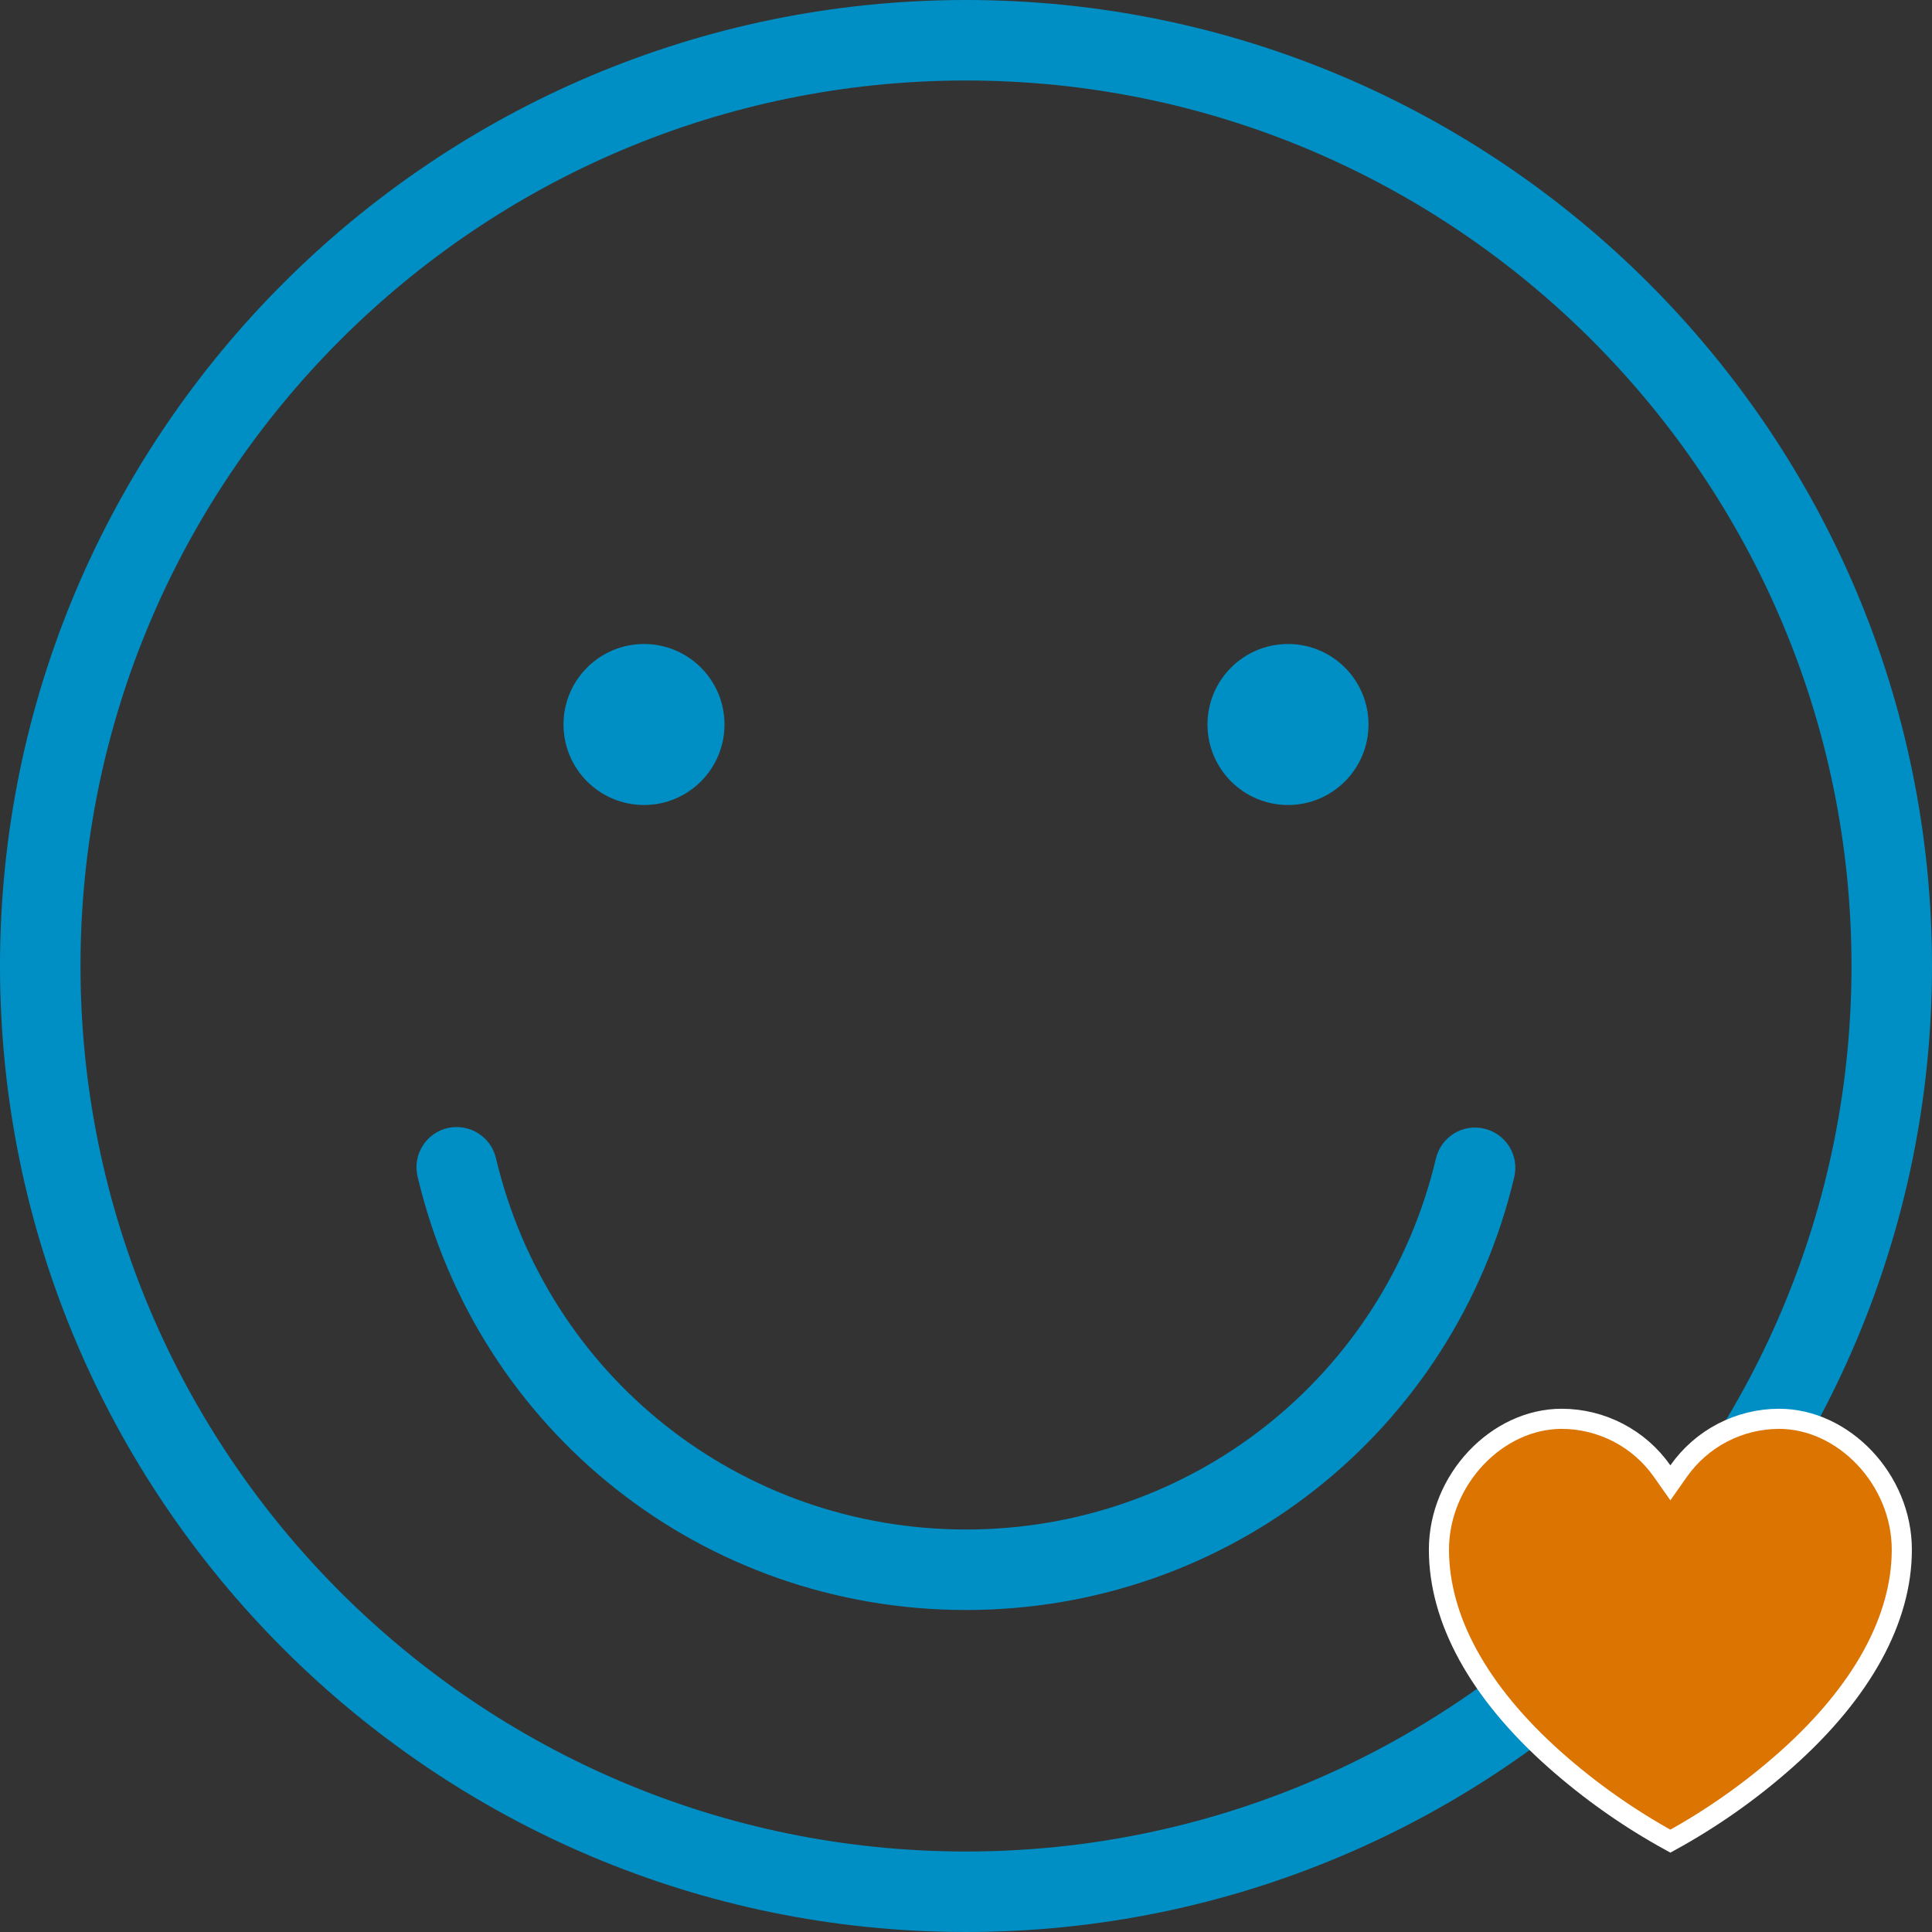
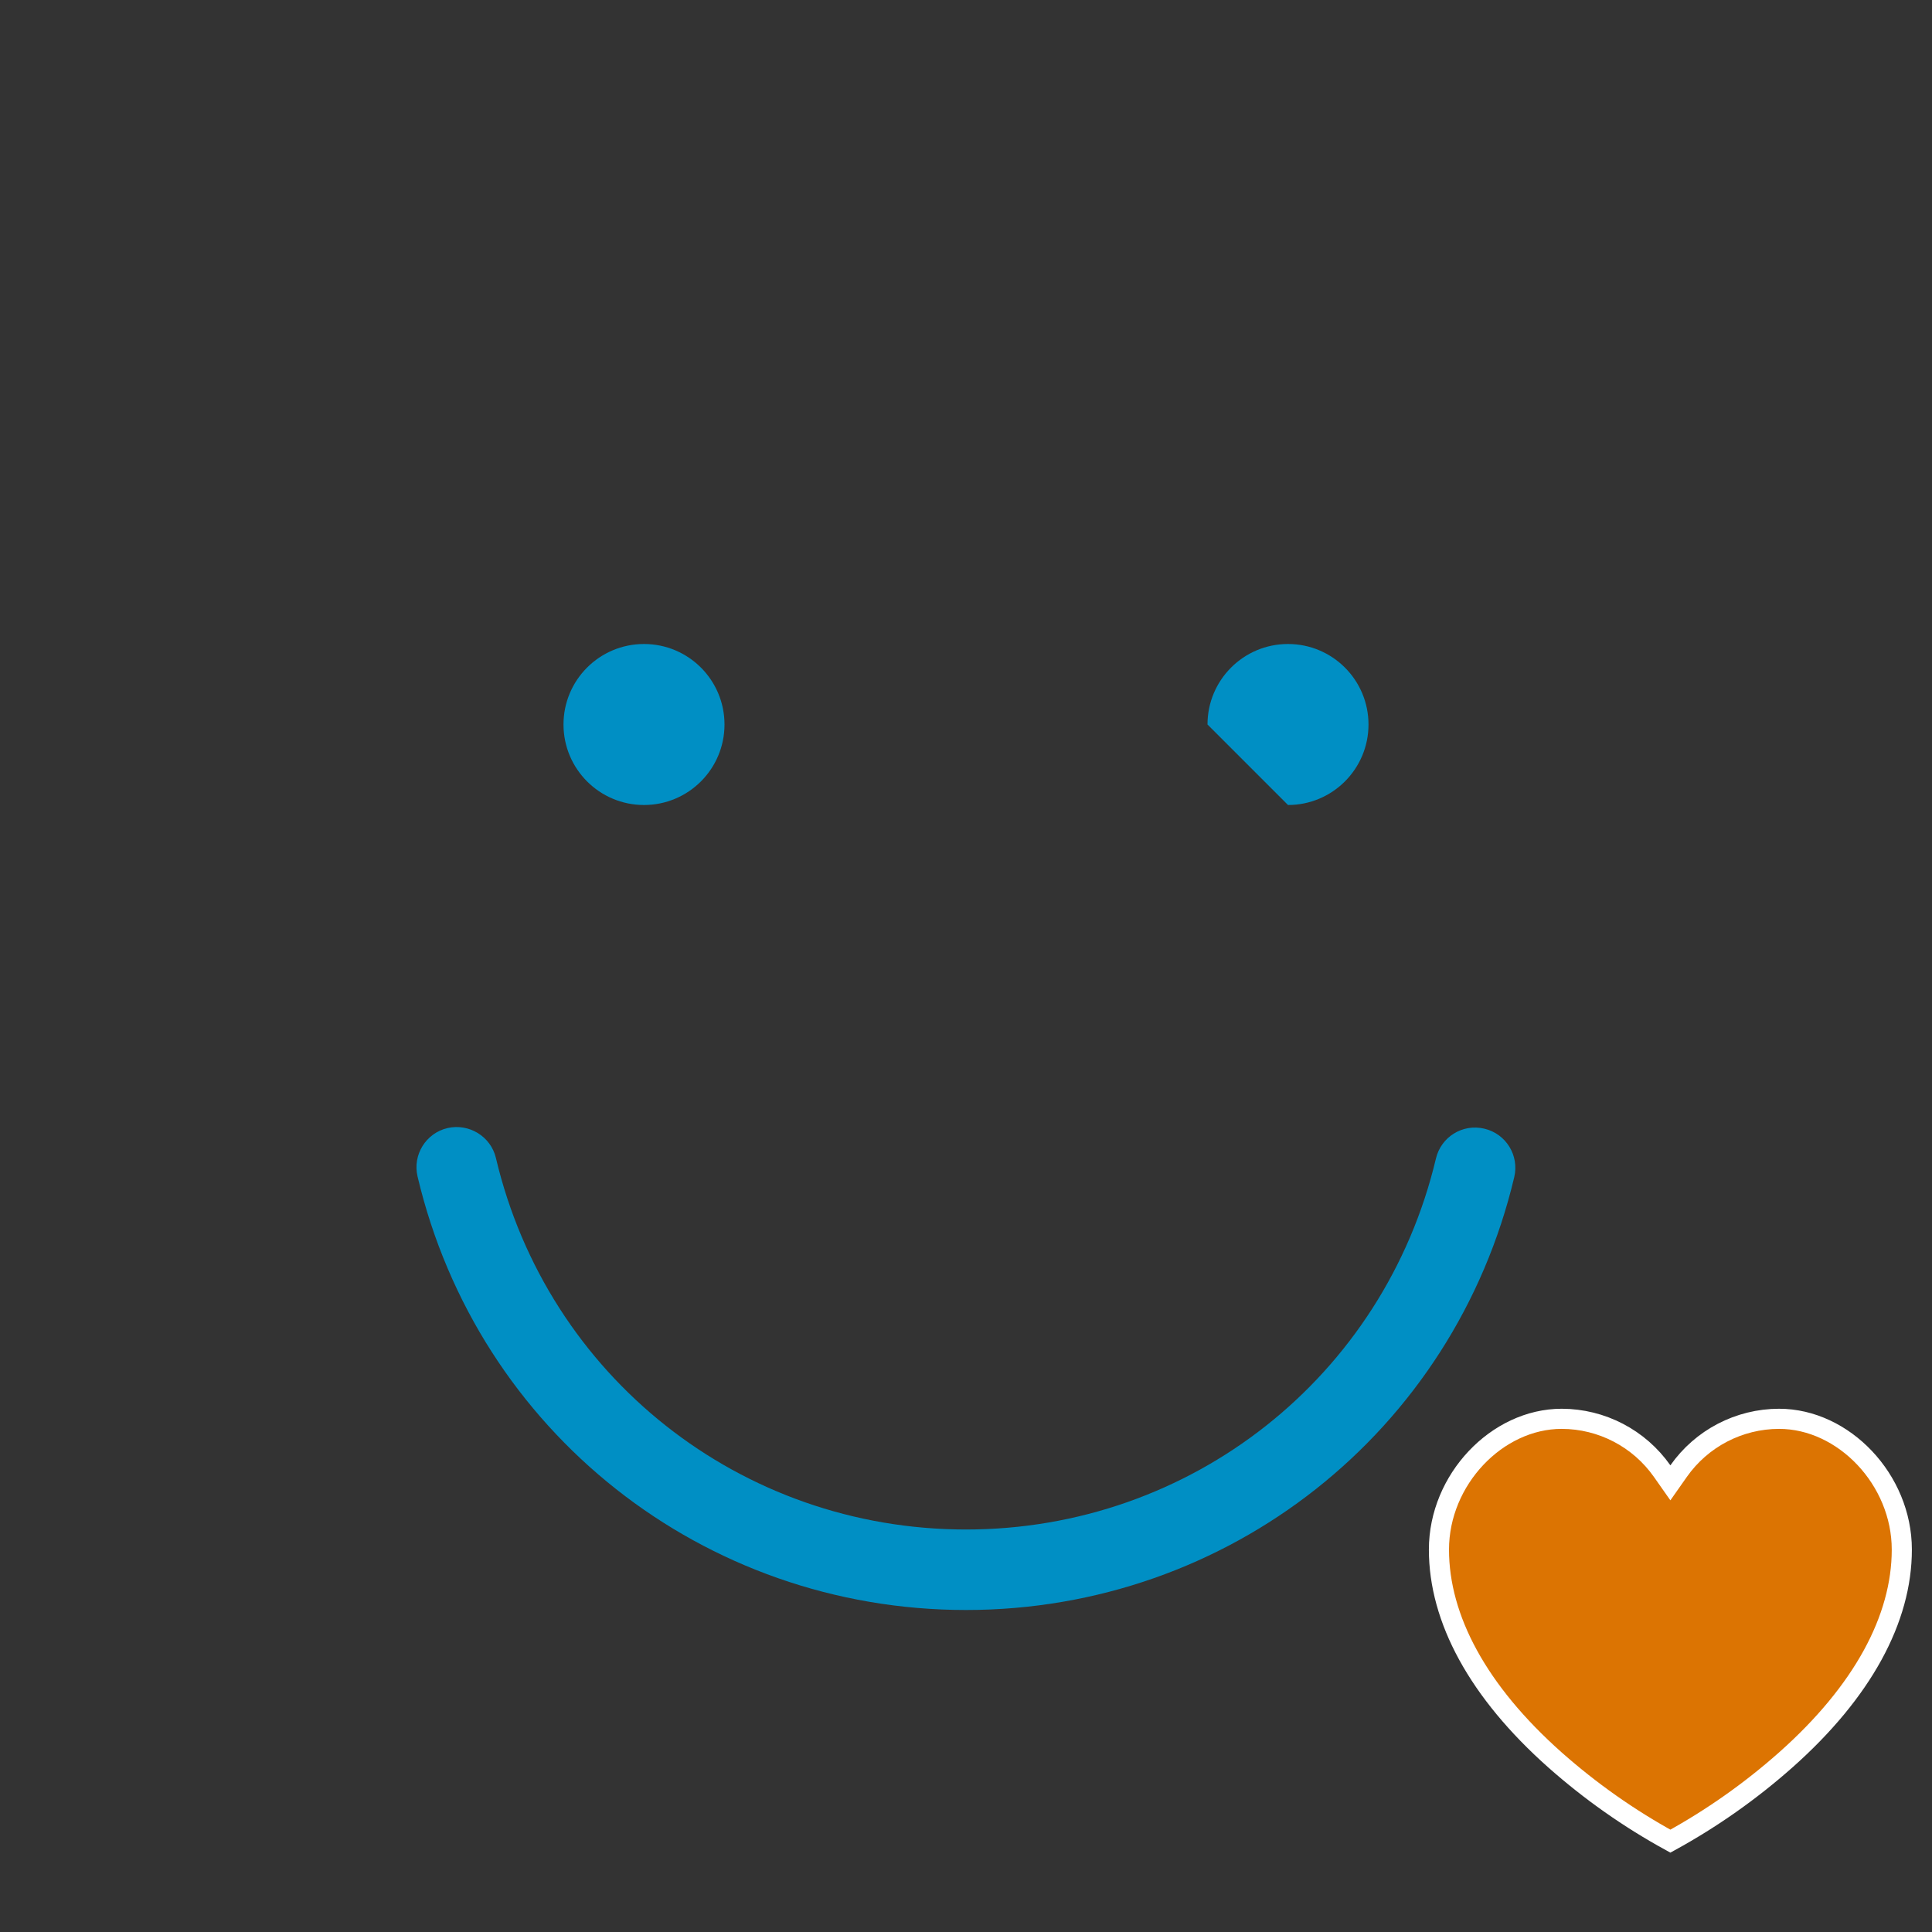
<svg xmlns="http://www.w3.org/2000/svg" width="96" height="96" viewBox="0 0 96 96" fill="none">
  <rect x="0" y="0" width="96" height="96" fill="#333333" stroke="none" />
  <g clip-path="url(#clip0_803_18)">
-     <path d="M48 0C21.533 0 0 21.533 0 48C0 74.467 21.533 96 48 96C74.467 96 96 74.467 96 48C96 21.533 74.467 0 48 0ZM48 92C23.738 92 4 72.262 4 48C4 23.738 23.738 4 48 4C72.262 4 92 23.738 92 48C92 72.262 72.262 92 48 92Z" fill="#008FC4" />
    <path d="M73.76 56.084C72.676 55.824 71.605 56.492 71.351 57.566C68.773 68.42 59.172 76 48 76C36.814 76 27.209 68.408 24.642 57.541C24.386 56.463 23.302 55.809 22.236 56.053C21.16 56.307 20.494 57.385 20.748 58.459C23.744 71.143 34.951 80 48 80C61.033 80 72.236 71.156 75.242 58.492C75.498 57.416 74.834 56.338 73.76 56.084Z" fill="#008FC4" />
    <path d="M32 40C34.209 40 36 38.209 36 36C36 33.791 34.209 32 32 32C29.791 32 28 33.791 28 36C28 38.209 29.791 40 32 40Z" fill="#008FC4" />
-     <path d="M64 40C66.209 40 68 38.209 68 36C68 33.791 66.209 32 64 32C61.791 32 60 33.791 60 36C60 38.209 61.791 40 64 40Z" fill="#008FC4" />
+     <path d="M64 40C66.209 40 68 38.209 68 36C68 33.791 66.209 32 64 32C61.791 32 60 33.791 60 36Z" fill="#008FC4" />
    <path d="M82.591 73.099L83 73.681L83.409 73.099C84.552 71.472 86.413 70.503 88.4 70.5C91.613 70.5 94.5 73.519 94.5 77C94.5 80.438 92.556 84.056 88.732 87.45C86.978 89.005 85.055 90.359 83 91.486C80.944 90.359 79.021 89.005 77.266 87.45C73.444 84.056 71.5 80.438 71.5 77C71.5 73.519 74.387 70.5 77.6 70.5C79.587 70.503 81.448 71.472 82.591 73.099Z" fill="#DC7402" stroke="white" />
  </g>
  <defs>
    <clipPath id="clip0_803_18">
      <rect width="96" height="96" fill="white" />
    </clipPath>
  </defs>
</svg>